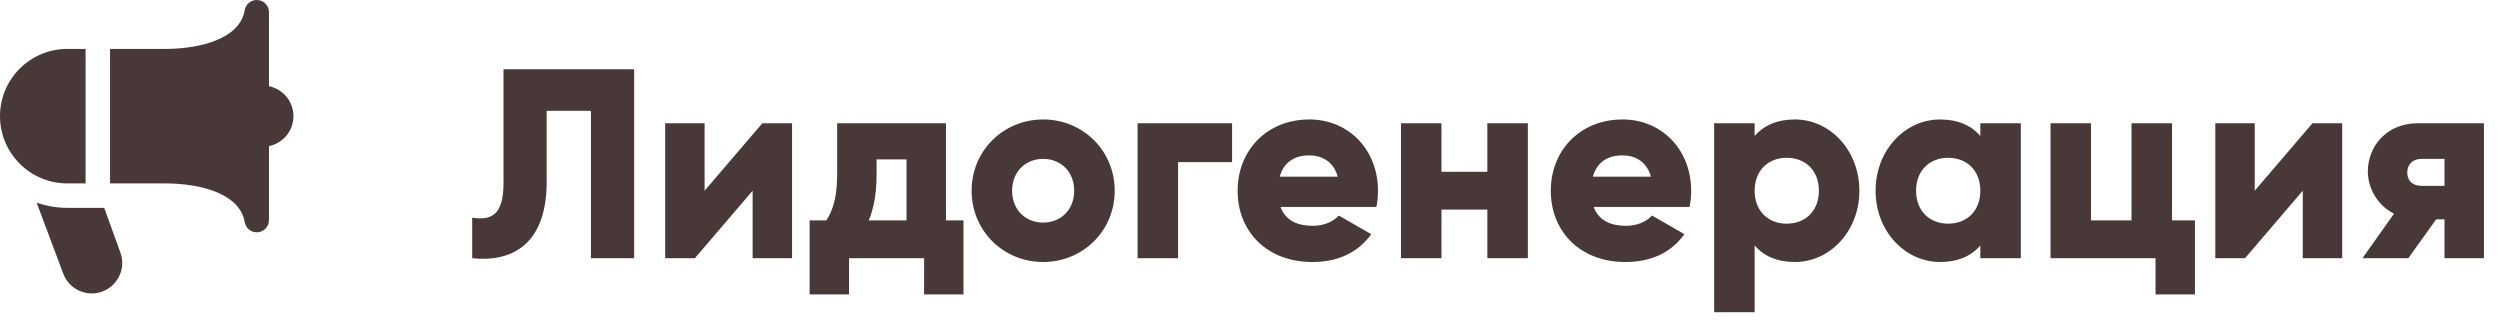
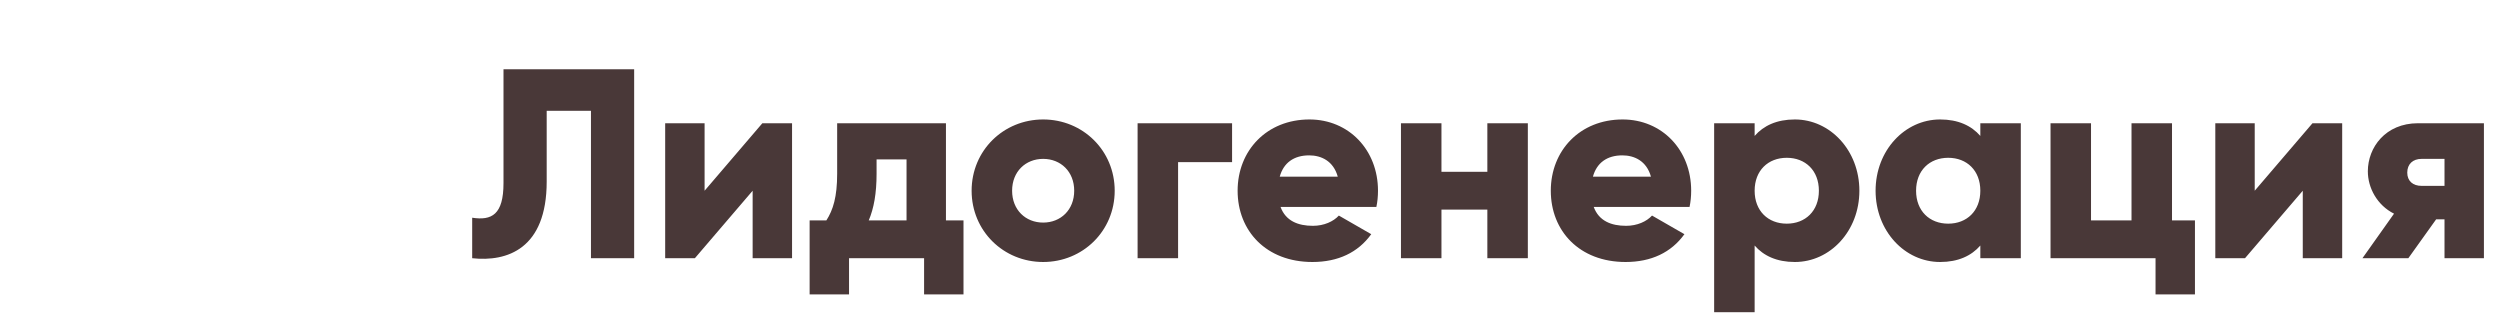
<svg xmlns="http://www.w3.org/2000/svg" width="213" height="28" viewBox="0 0 213 28" fill="none">
  <path d="M40.23 22V18.55C41.886 18.803 42.898 18.297 42.898 15.606V5.9H54.03V22H50.35V9.442H46.578V15.468C46.578 21.218 43.197 22.322 40.23 22ZM64.953 10.5H67.483V22H64.125V16.25L59.203 22H56.673V10.5H60.031V16.25L64.953 10.5ZM80.595 18.78H82.09V25.082H78.732V22H72.338V25.082H68.98V18.78H70.406C70.981 17.883 71.326 16.779 71.326 14.801V10.5H80.595V18.78ZM74.017 18.78H77.237V13.582H74.684V14.801C74.684 16.48 74.454 17.745 74.017 18.78ZM88.877 22.322C85.496 22.322 82.782 19.677 82.782 16.25C82.782 12.823 85.496 10.178 88.877 10.178C92.258 10.178 94.972 12.823 94.972 16.25C94.972 19.677 92.258 22.322 88.877 22.322ZM88.877 18.964C90.372 18.964 91.522 17.883 91.522 16.25C91.522 14.617 90.372 13.536 88.877 13.536C87.382 13.536 86.232 14.617 86.232 16.25C86.232 17.883 87.382 18.964 88.877 18.964ZM104.973 10.5V13.812H100.373V22H96.923V10.5H104.973ZM109.102 17.63C109.539 18.826 110.597 19.24 111.862 19.24C112.805 19.24 113.61 18.872 114.07 18.366L116.83 19.953C115.703 21.517 114.001 22.322 111.816 22.322C107.883 22.322 105.445 19.677 105.445 16.25C105.445 12.823 107.929 10.178 111.563 10.178C114.921 10.178 117.405 12.777 117.405 16.25C117.405 16.733 117.359 17.193 117.267 17.63H109.102ZM109.033 15.054H113.978C113.61 13.72 112.575 13.237 111.54 13.237C110.229 13.237 109.355 13.881 109.033 15.054ZM126.722 10.5H130.172V22H126.722V17.86H122.812V22H119.362V10.5H122.812V14.64H126.722V10.5ZM135.785 17.63C136.222 18.826 137.28 19.24 138.545 19.24C139.488 19.24 140.293 18.872 140.753 18.366L143.513 19.953C142.386 21.517 140.684 22.322 138.499 22.322C134.566 22.322 132.128 19.677 132.128 16.25C132.128 12.823 134.612 10.178 138.246 10.178C141.604 10.178 144.088 12.777 144.088 16.25C144.088 16.733 144.042 17.193 143.95 17.63H135.785ZM135.716 15.054H140.661C140.293 13.72 139.258 13.237 138.223 13.237C136.912 13.237 136.038 13.881 135.716 15.054ZM152.922 10.178C155.935 10.178 158.419 12.823 158.419 16.25C158.419 19.677 155.935 22.322 152.922 22.322C151.381 22.322 150.254 21.793 149.495 20.919V26.6H146.045V10.5H149.495V11.581C150.254 10.707 151.381 10.178 152.922 10.178ZM152.232 19.056C153.819 19.056 154.969 17.975 154.969 16.25C154.969 14.525 153.819 13.444 152.232 13.444C150.645 13.444 149.495 14.525 149.495 16.25C149.495 17.975 150.645 19.056 152.232 19.056ZM168.724 10.5H172.174V22H168.724V20.919C167.965 21.793 166.838 22.322 165.297 22.322C162.284 22.322 159.8 19.677 159.8 16.25C159.8 12.823 162.284 10.178 165.297 10.178C166.838 10.178 167.965 10.707 168.724 11.581V10.5ZM165.987 19.056C167.574 19.056 168.724 17.975 168.724 16.25C168.724 14.525 167.574 13.444 165.987 13.444C164.4 13.444 163.25 14.525 163.25 16.25C163.25 17.975 164.4 19.056 165.987 19.056ZM185.055 18.78H187.01V25.082H183.652V22H174.705V10.5H178.155V18.78H181.605V10.5H185.055V18.78ZM197.024 10.5H199.554V22H196.196V16.25L191.274 22H188.744V10.5H192.102V16.25L197.024 10.5ZM211.63 10.5V22H208.272V18.688H207.559L205.19 22H201.28L203.971 18.205C202.545 17.492 201.74 16.02 201.74 14.594C201.74 12.57 203.235 10.5 206.018 10.5H211.63ZM206.317 13.536C205.581 13.536 205.098 13.973 205.098 14.709C205.098 15.422 205.581 15.836 206.317 15.836H208.272V13.536H206.317Z" fill="#493838" />
-   <path d="M22.916 12.449V18.75C22.916 19.293 22.5 19.744 21.96 19.789C21.931 19.791 21.902 19.792 21.874 19.792C21.37 19.792 20.933 19.427 20.848 18.922C20.443 16.492 17.077 15.626 14.063 15.626H9.376V4.168H14.063C17.077 4.168 20.443 3.302 20.848 0.871C20.938 0.337 21.426 -0.046 21.962 0.004C22.502 0.049 22.917 0.5 22.917 1.043V7.345C24.105 7.586 25 8.636 25 9.897C25 11.157 24.104 12.207 22.916 12.449ZM7.291 15.626V4.168H5.729C2.57 4.168 0 6.737 0 9.897C0 13.056 2.57 15.626 5.729 15.626H7.291ZM8.878 17.709H5.729C4.814 17.709 3.936 17.55 3.12 17.26L5.381 23.293C5.619 23.944 6.096 24.464 6.724 24.756C7.073 24.919 7.444 25 7.817 25C8.117 25 8.418 24.947 8.708 24.842C9.359 24.604 9.879 24.127 10.171 23.499C10.464 22.87 10.494 22.166 10.257 21.516L8.877 17.708L8.878 17.709Z" fill="#493838" />
</svg>